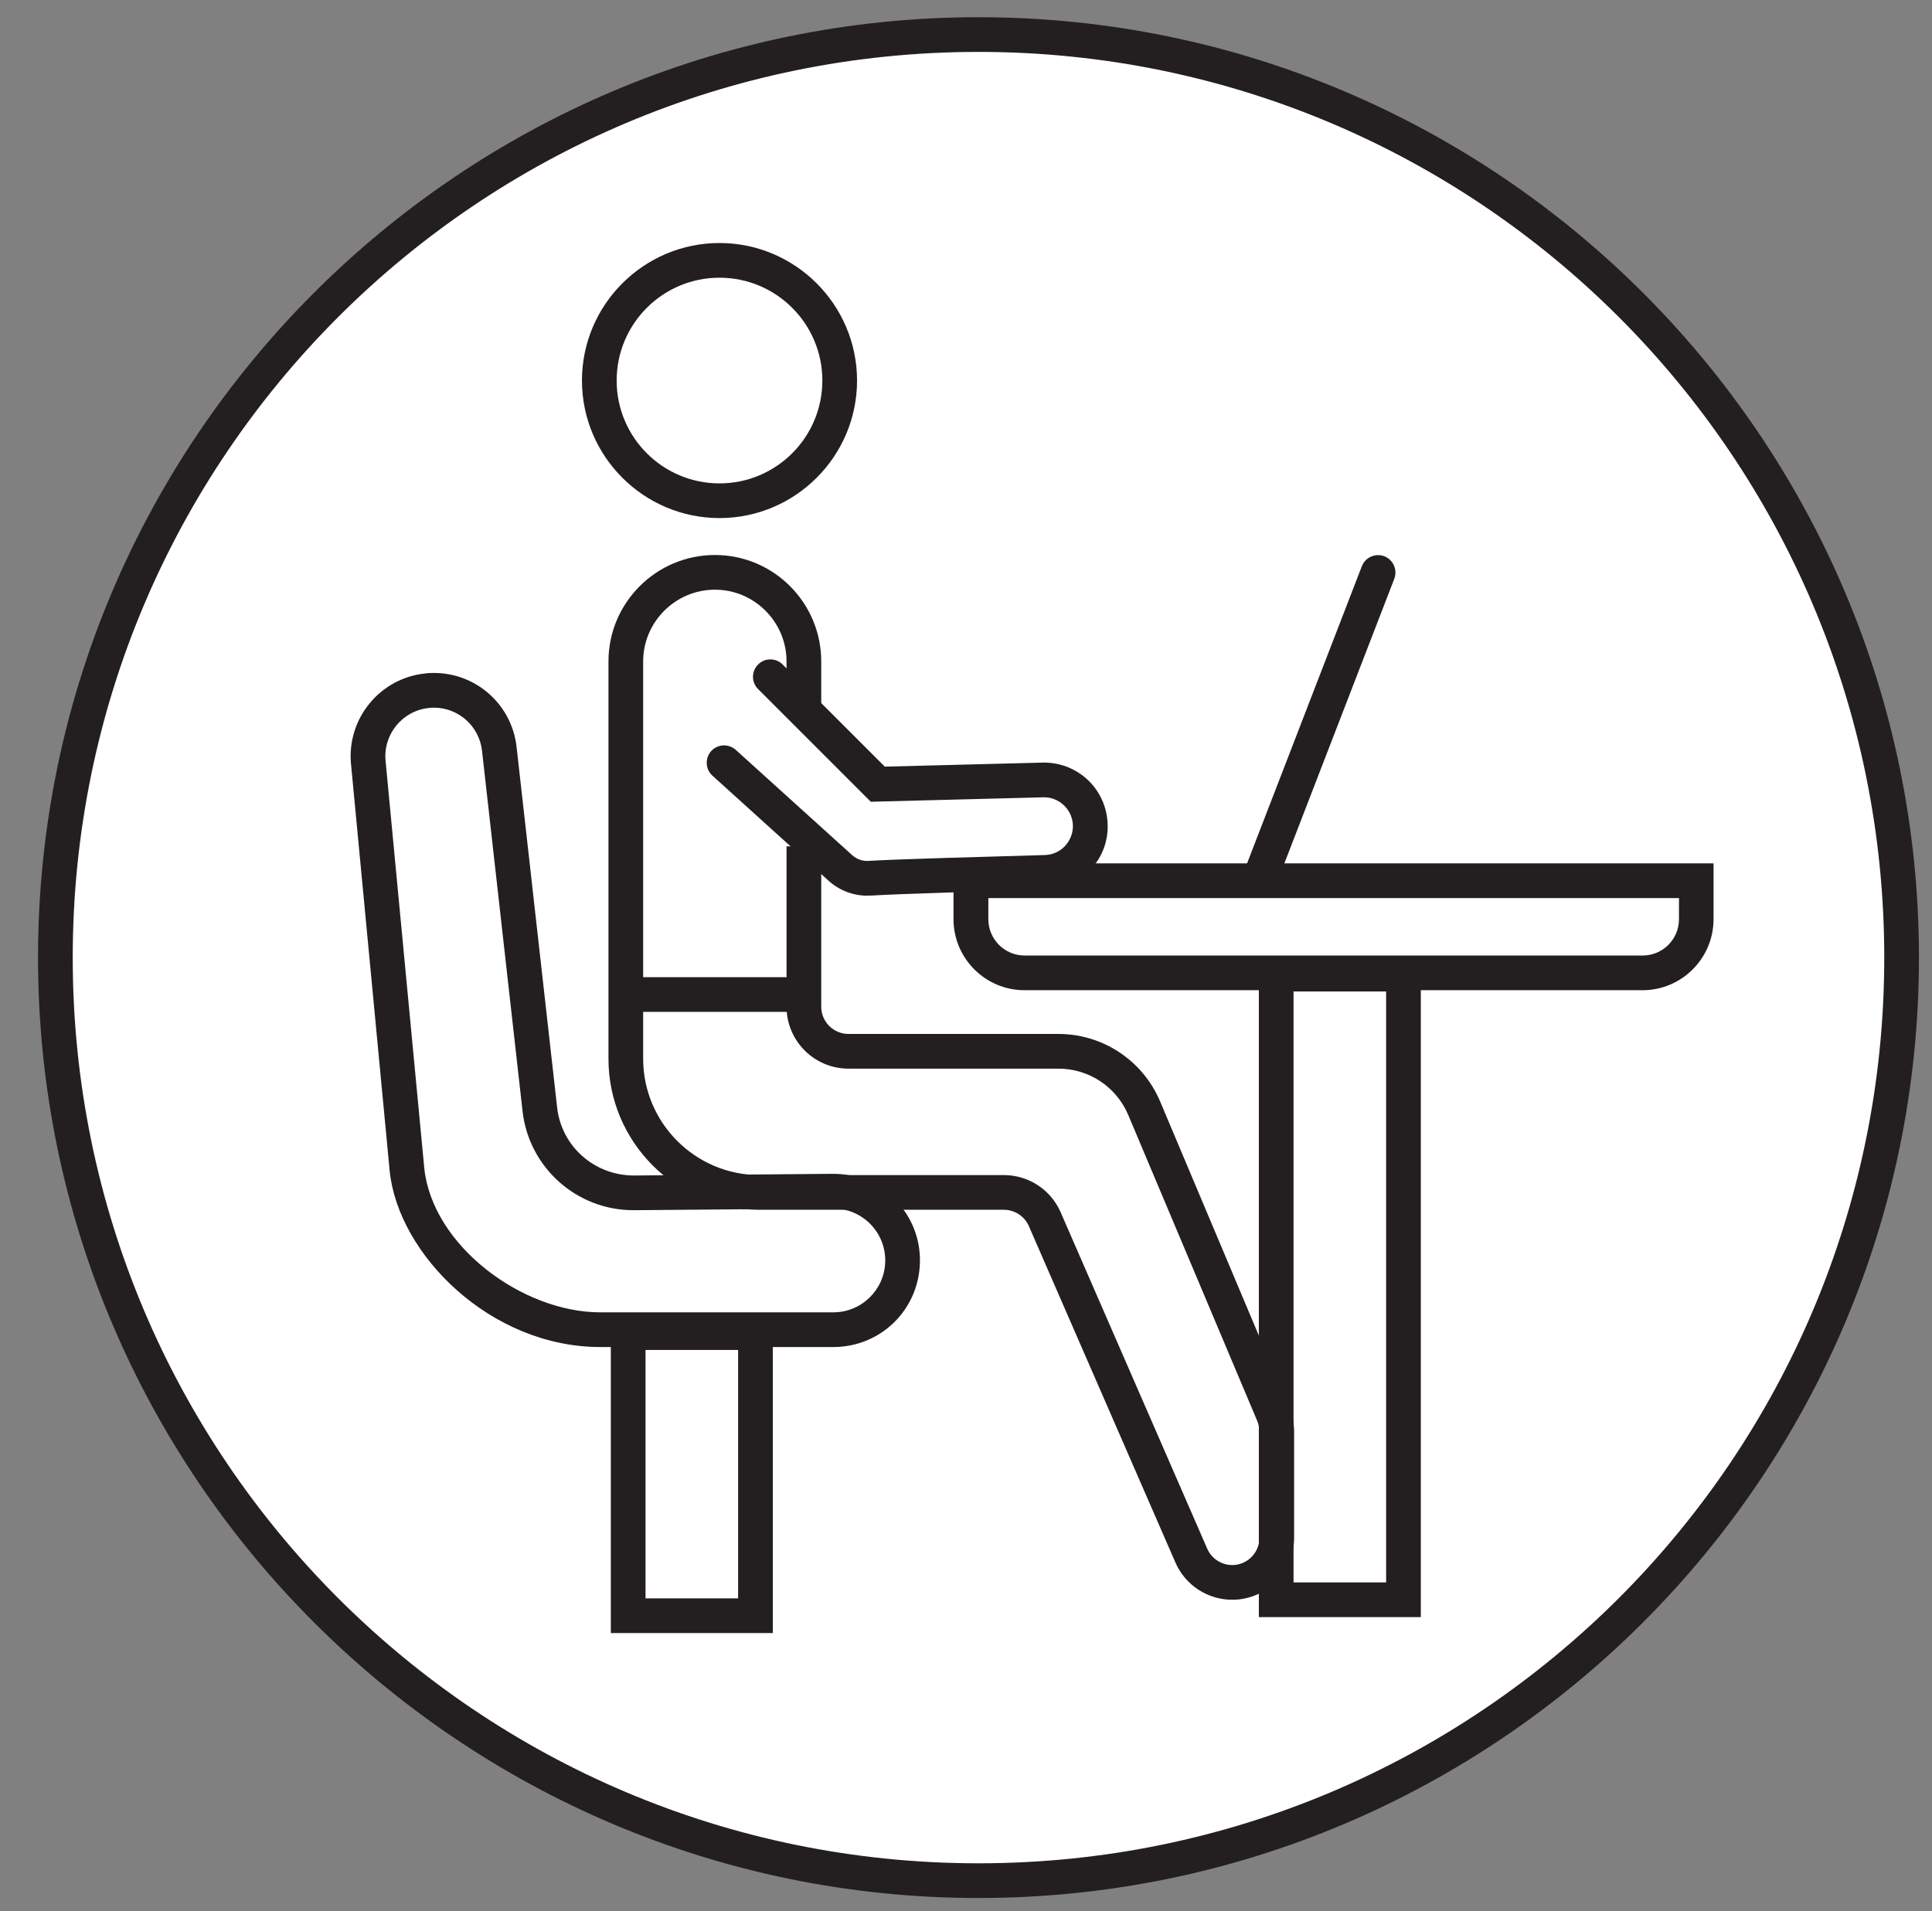
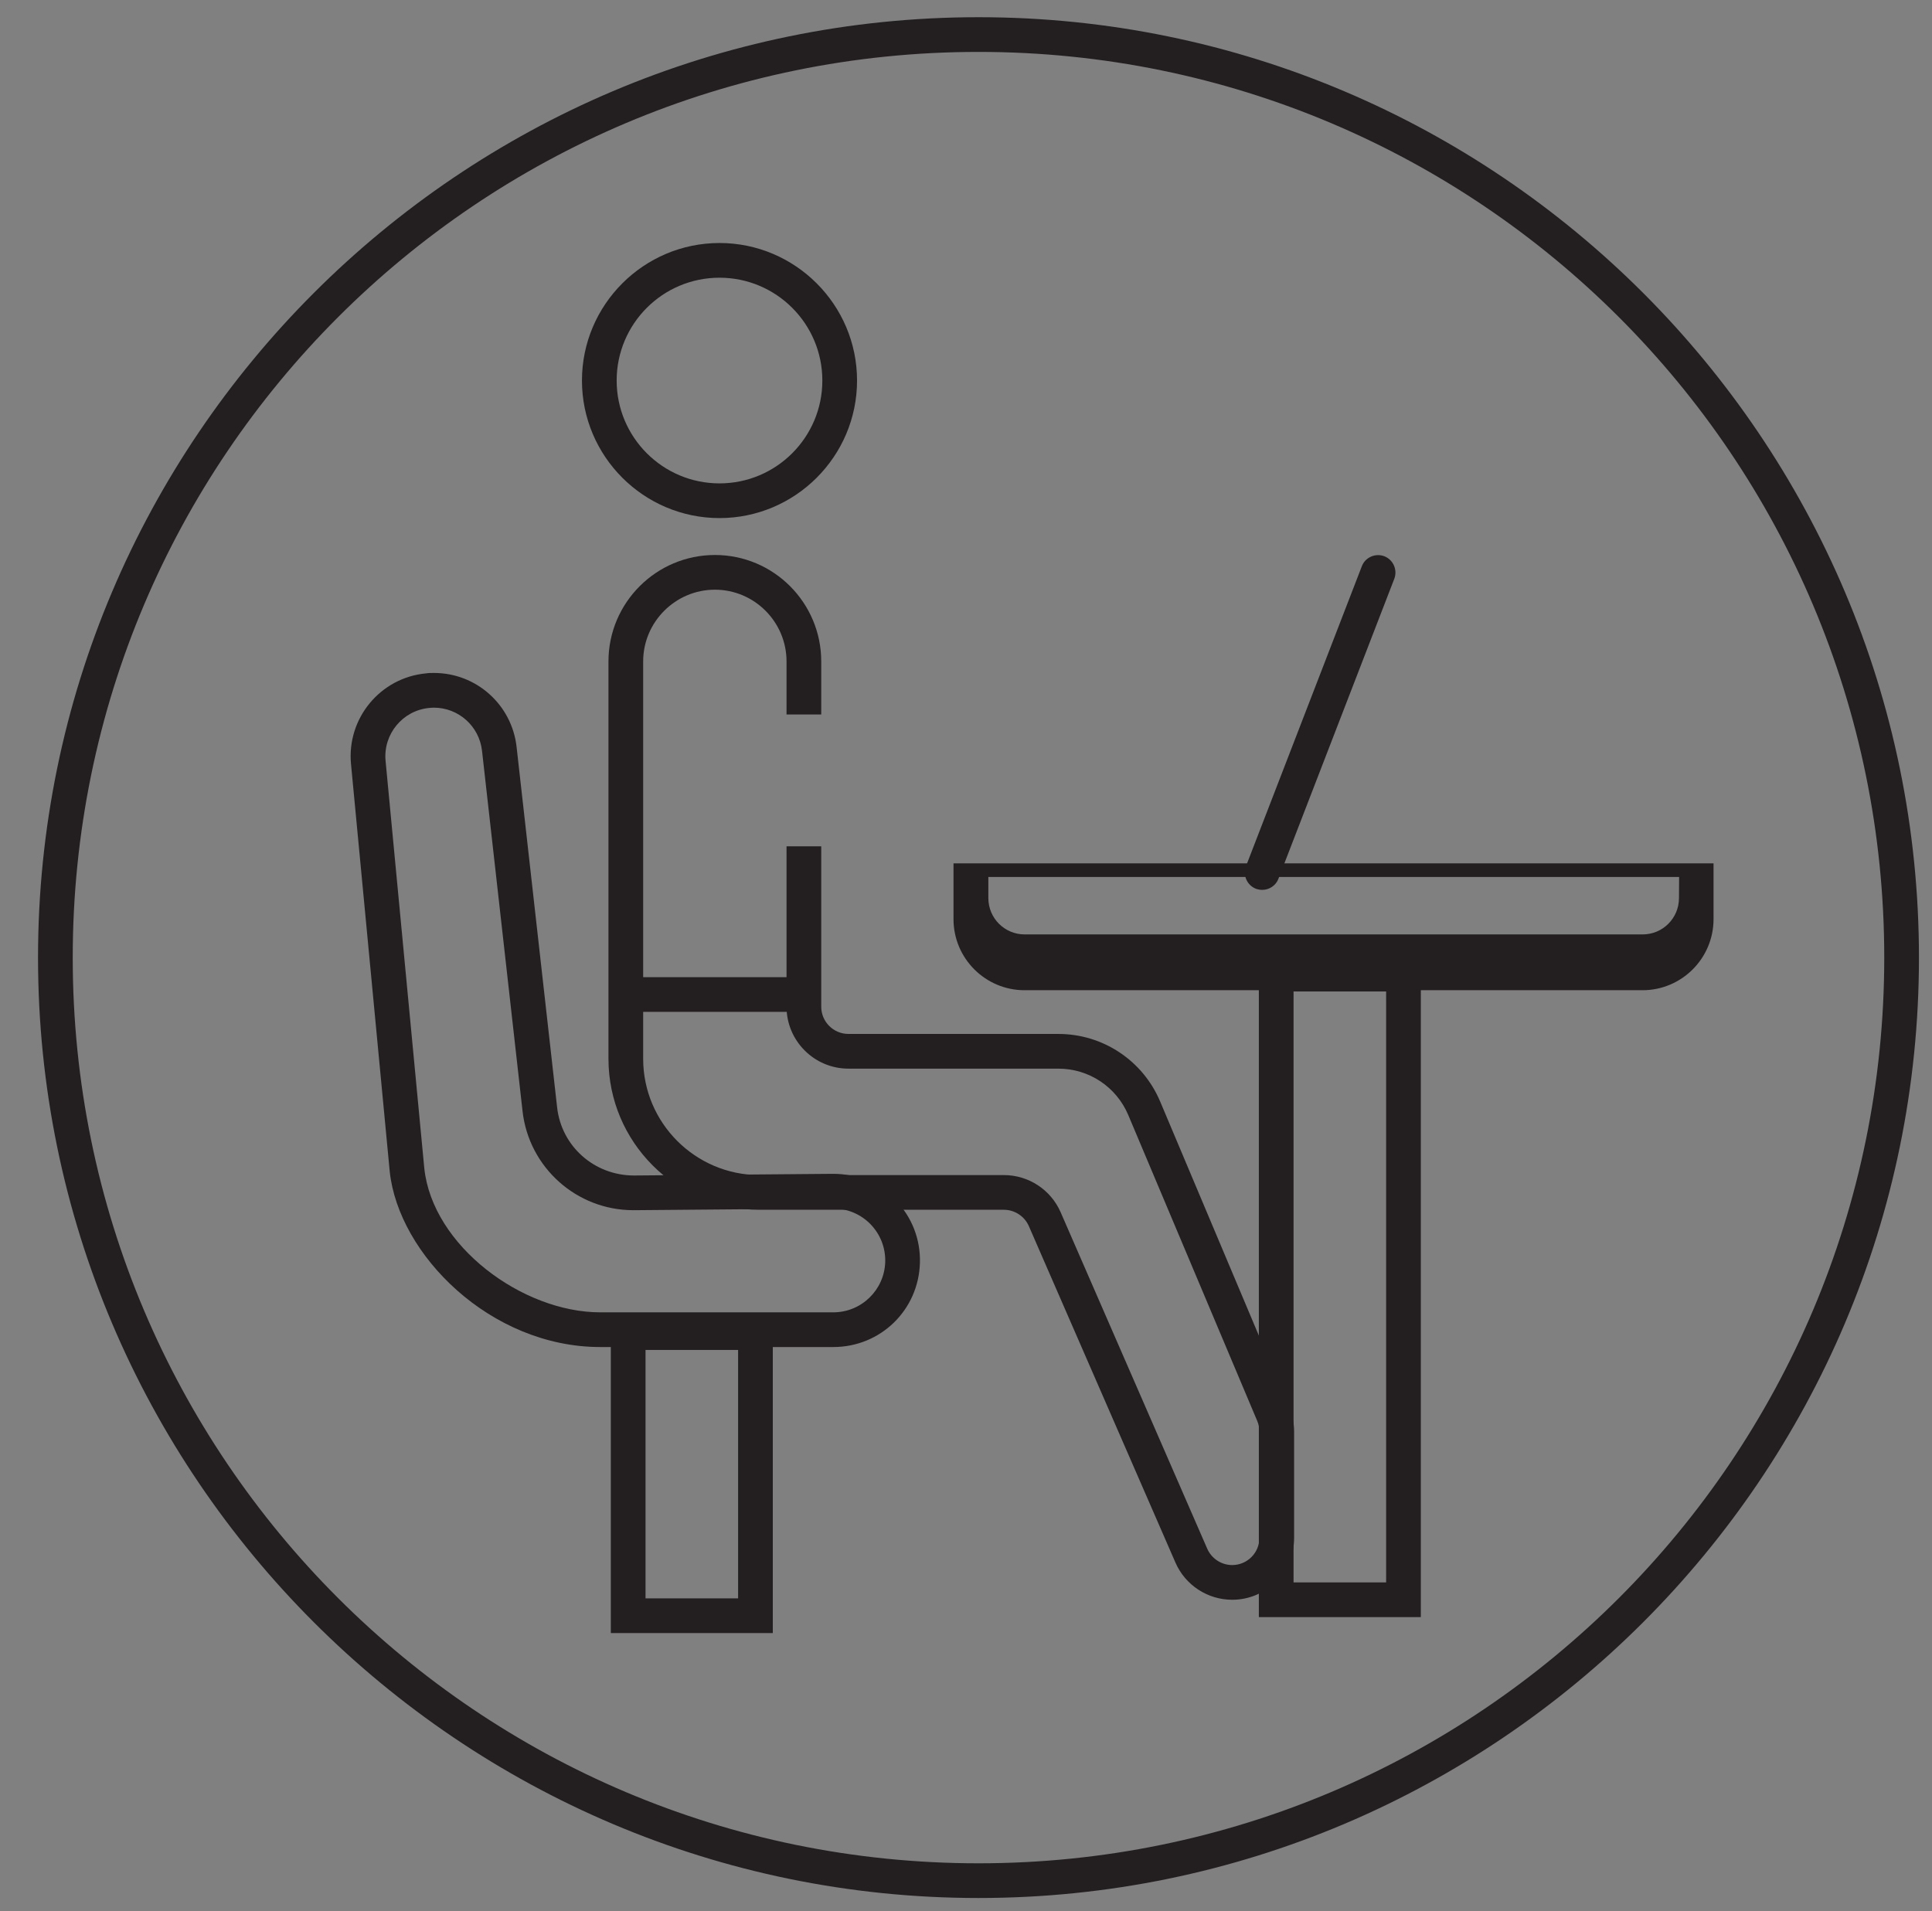
<svg xmlns="http://www.w3.org/2000/svg" id="Layer_1" viewBox="0 0 139.2 137.7">
  <rect x="0" y="0" width="139.2" height="137.7" fill="#808080" stroke="none" />
  <defs>
    <style> .st0 { fill: #231f20; } .st1 { fill: #fff; } </style>
  </defs>
  <g>
-     <path class="st1" d="M70.5,135.51c-36.67,0-66.51-29.83-66.51-66.51S33.83,2.49,70.5,2.49s66.51,29.83,66.51,66.51-29.83,66.51-66.51,66.51Z" />
    <path class="st0" d="M70.5,3.74c36.04,0,65.26,29.22,65.26,65.26s-29.22,65.26-65.26,65.26S5.24,105.04,5.24,69,34.46,3.74,70.5,3.74M70.5,1.24C33.14,1.24,2.74,31.64,2.74,69s30.4,67.76,67.76,67.76,67.76-30.4,67.76-67.76S107.86,1.24,70.5,1.24h0Z" />
  </g>
  <path class="st0" d="M99.87,71.44v42.58h-6.67v-42.58h6.67M102.37,68.94h-11.67v47.58h11.67v-47.58h0Z" />
-   <path class="st0" d="M120.97,64.71v1.52c0,1.45-1.17,2.62-2.62,2.62h-44.52c-1.45,0-2.62-1.17-2.62-2.62v-1.52h49.77M123.47,62.21h-54.77v4.02c0,2.83,2.3,5.12,5.12,5.12h44.52c2.83,0,5.12-2.3,5.12-5.12v-4.02h0Z" />
+   <path class="st0" d="M120.97,64.71c0,1.45-1.17,2.62-2.62,2.62h-44.52c-1.45,0-2.62-1.17-2.62-2.62v-1.52h49.77M123.47,62.21h-54.77v4.02c0,2.83,2.3,5.12,5.12,5.12h44.52c2.83,0,5.12-2.3,5.12-5.12v-4.02h0Z" />
  <path class="st0" d="M31.26,50.99c1.76,0,3.27,1.32,3.47,3.11l2.92,25.97c.46,4.06,3.9,7.13,7.98,7.13.02,0,.05,0,.07,0l14.31-.12s.02,0,.03,0c2.11,0,3.8,1.74,3.74,3.85h0c-.06,2.02-1.72,3.63-3.74,3.63h-16.79c-5.62,0-12.09-4.8-12.68-10.38l-2.79-29.36c-.18-1.92,1.23-3.63,3.15-3.81.11-.01.22-.02.34-.02M31.26,48.49c-.19,0-.38,0-.57.03-3.29.31-5.71,3.24-5.4,6.53l2.79,29.36c.63,5.98,7.25,12.65,15.17,12.65h16.79c3.4,0,6.14-2.66,6.24-6.06.05-1.7-.58-3.31-1.76-4.53-1.19-1.22-2.78-1.89-4.48-1.89h-.05s-14.31.12-14.31.12c-2.87,0-5.23-2.11-5.54-4.91l-2.92-25.97c-.34-3.04-2.9-5.33-5.95-5.33h0Z" />
  <path class="st0" d="M53.18,97.27v17.9h-6.67v-17.9h6.67M55.68,94.77h-11.67v22.9h11.67v-22.9h0Z" />
  <path class="st0" d="M51.84,20.01c4.09,0,7.41,3.32,7.41,7.41s-3.32,7.41-7.41,7.41-7.41-3.32-7.41-7.41,3.32-7.41,7.41-7.41M51.84,17.51c-5.46,0-9.91,4.45-9.91,9.91s4.45,9.91,9.91,9.91,9.91-4.45,9.91-9.91-4.45-9.91-9.91-9.91h0Z" />
  <path class="st0" d="M88.78,115.27c-1.77,0-3.38-1.05-4.09-2.68l-10.56-24.24c-.31-.71-1.02-1.18-1.8-1.18h-17.61c-6,0-10.88-4.88-10.88-10.88v-28.63c0-4.23,3.44-7.67,7.67-7.67s7.66,3.44,7.66,7.67v3.82h-2.5v-3.82c0-2.85-2.32-5.17-5.16-5.17s-5.17,2.32-5.17,5.17v28.63c0,4.62,3.76,8.38,8.38,8.38h17.61c1.77,0,3.38,1.05,4.09,2.68l10.56,24.24c.31.71,1.02,1.18,1.8,1.18,1.08,0,1.96-.88,1.96-1.96v-7.65c0-.26-.05-.52-.15-.76l-9.3-22.06c-.86-2.03-2.83-3.34-5.04-3.34h-15.12c-2.46,0-4.46-2-4.46-4.46v-11.56h2.5v11.56c0,1.08.88,1.96,1.96,1.96h15.12c3.21,0,6.09,1.91,7.34,4.87l9.3,22.06c.23.55.35,1.13.35,1.73v7.65c0,2.46-2,4.46-4.46,4.46Z" />
-   <path class="st0" d="M62.5,64.54c-1.02,0-2.03-.38-2.79-1.07l-8.38-7.58c-.51-.46-.55-1.25-.09-1.77.46-.51,1.25-.55,1.77-.09l8.38,7.58c.33.3.77.46,1.22.42,1.9-.12,8.75-.31,12.67-.42.57-.02,1.09-.25,1.47-.67.38-.42.58-.96.55-1.52-.06-1.14-1.05-2.01-2.13-1.97l-12.43.32-8.12-8.12c-.49-.49-.49-1.28,0-1.77s1.28-.49,1.77,0l7.36,7.36,11.36-.29c2.48-.06,4.56,1.84,4.69,4.34.07,1.25-.36,2.44-1.21,3.35-.84.91-2,1.44-3.24,1.47-3.9.1-10.71.3-12.57.42-.09,0-.17,0-.26,0Z" />
  <path class="st0" d="M90.94,64.12c-.15,0-.3-.03-.45-.08-.64-.25-.96-.97-.72-1.62l8.35-21.62c.25-.65.98-.96,1.62-.72.64.25.96.97.72,1.62l-8.35,21.62c-.19.5-.67.8-1.17.8Z" />
  <rect class="st0" x="45.48" y="70.41" width="11.94" height="2.5" />
</svg>